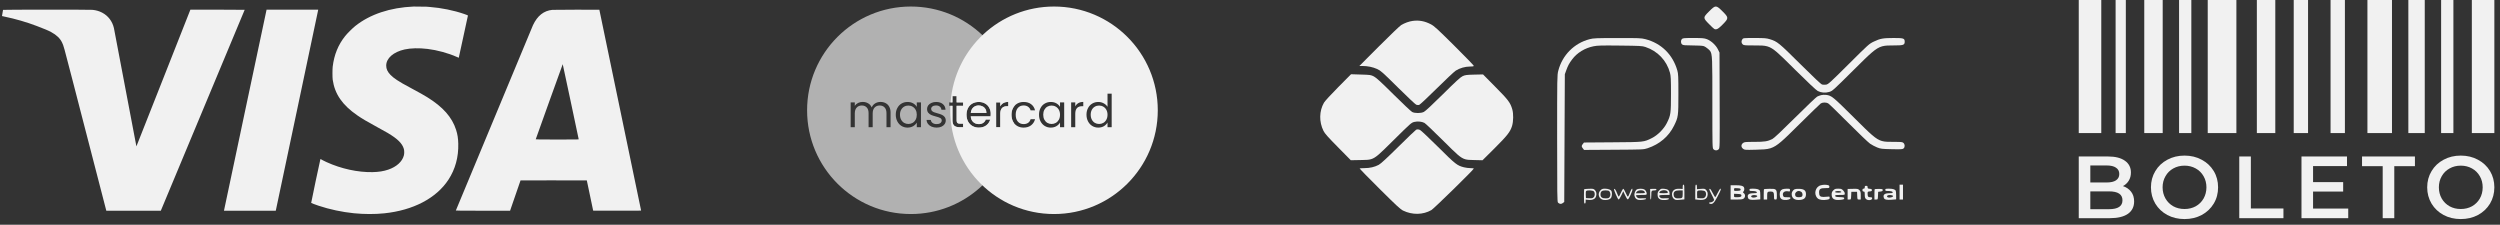
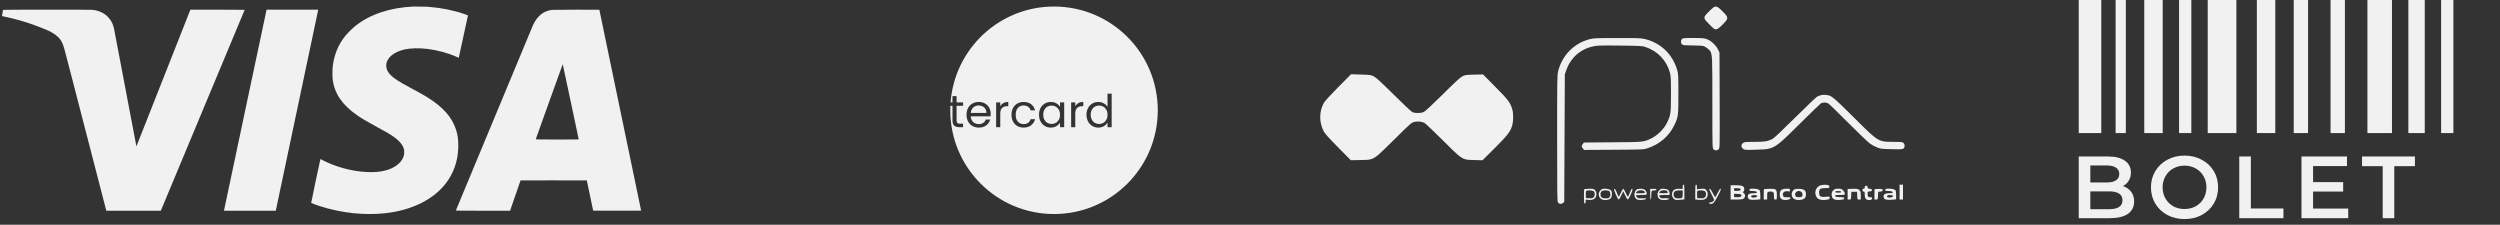
<svg xmlns="http://www.w3.org/2000/svg" width="178" height="16" viewBox="0 0 178 16" fill="none">
  <rect x="0" y="0" width="178" height="16" fill="#333333" stroke="none" />
  <g clip-path="url(#clip0_102_361)">
    <path d="M148.007 0H149.611V9.475H148.007V0Z" fill="#F1F1F1" />
    <path d="M150.631 0H151.359V9.475H150.631V0Z" fill="#F1F1F1" />
    <path d="M152.672 0H153.984V9.475H152.672V0Z" fill="#F1F1F1" />
    <path d="M155.15 0H156.023V9.475H155.15V0Z" fill="#F1F1F1" />
    <path d="M157.19 0H159.231V9.475H157.19V0Z" fill="#F1F1F1" />
    <path d="M168.561 0H170.309V9.475H168.561V0Z" fill="#F1F1F1" />
    <path d="M160.688 0H162.001V9.475H160.688V0Z" fill="#F1F1F1" />
    <path d="M171.475 0H172.642V9.475H171.475V0Z" fill="#F1F1F1" />
    <path d="M163.313 0H164.333V9.475H163.313V0Z" fill="#F1F1F1" />
    <path d="M173.808 0H174.682V9.475H173.808V0Z" fill="#F1F1F1" />
    <path d="M165.936 0H166.957V9.475H165.936V0Z" fill="#F1F1F1" />
-     <path d="M175.995 0H177.598V9.475H175.995V0Z" fill="#F1F1F1" />
+     <path d="M175.995 0V9.475H175.995V0Z" fill="#F1F1F1" />
    <path d="M151.152 13.249C151.396 13.329 151.591 13.463 151.735 13.651C151.878 13.835 151.95 14.065 151.95 14.341C151.95 14.722 151.803 15.017 151.507 15.226C151.211 15.431 150.78 15.534 150.213 15.534H148.007V11.141H150.086C150.61 11.141 151.014 11.243 151.298 11.448C151.58 11.649 151.722 11.927 151.722 12.283C151.722 12.5 151.672 12.693 151.571 12.86C151.468 13.028 151.329 13.157 151.152 13.249ZM148.831 11.781V12.992H149.997C150.286 12.992 150.506 12.942 150.657 12.841C150.813 12.737 150.893 12.586 150.893 12.389C150.893 12.189 150.813 12.038 150.657 11.938C150.506 11.833 150.286 11.781 149.997 11.781H148.831ZM150.163 14.894C150.801 14.894 151.12 14.682 151.12 14.26C151.12 13.837 150.801 13.626 150.163 13.626H148.831V14.894H150.163Z" fill="#F1F1F1" />
    <path d="M155.538 15.597C155.086 15.597 154.678 15.501 154.314 15.308C153.951 15.111 153.665 14.842 153.458 14.499C153.251 14.151 153.148 13.764 153.148 13.338C153.148 12.911 153.251 12.526 153.458 12.183C153.665 11.835 153.951 11.566 154.314 11.373C154.678 11.176 155.086 11.078 155.538 11.078C155.991 11.078 156.398 11.176 156.761 11.373C157.125 11.566 157.41 11.833 157.617 12.176C157.825 12.52 157.928 12.906 157.928 13.338C157.928 13.768 157.825 14.155 157.617 14.499C157.41 14.842 157.125 15.111 156.761 15.308C156.398 15.501 155.991 15.597 155.538 15.597ZM155.538 14.881C155.833 14.881 156.1 14.817 156.337 14.687C156.574 14.553 156.76 14.369 156.895 14.135C157.029 13.896 157.098 13.63 157.098 13.338C157.098 13.045 157.029 12.781 156.895 12.547C156.76 12.308 156.574 12.124 156.337 11.994C156.1 11.861 155.833 11.794 155.538 11.794C155.242 11.794 154.976 11.861 154.738 11.994C154.503 12.124 154.316 12.308 154.182 12.547C154.046 12.781 153.977 13.045 153.977 13.338C153.977 13.63 154.046 13.896 154.182 14.135C154.316 14.369 154.503 14.553 154.738 14.687C154.976 14.817 155.242 14.881 155.538 14.881Z" fill="#F1F1F1" />
    <path d="M159.436 11.141H160.261V14.844H162.581V15.534H159.436V11.141Z" fill="#F1F1F1" />
    <path d="M167.194 14.85V15.534H163.866V11.141H167.106V11.825H164.69V12.967H166.833V13.639H164.69V14.85H167.194Z" fill="#F1F1F1" />
    <path d="M169.648 11.831H168.177V11.141H171.943V11.831H170.473V15.534H169.648V11.831Z" fill="#F1F1F1" />
-     <path d="M175.207 15.597C174.755 15.597 174.346 15.501 173.983 15.308C173.62 15.111 173.334 14.842 173.127 14.499C172.921 14.151 172.816 13.764 172.816 13.338C172.816 12.911 172.921 12.526 173.127 12.183C173.334 11.835 173.62 11.566 173.983 11.373C174.346 11.176 174.755 11.078 175.207 11.078C175.66 11.078 176.068 11.176 176.431 11.373C176.795 11.566 177.08 11.833 177.288 12.176C177.493 12.52 177.598 12.906 177.598 13.338C177.598 13.768 177.493 14.155 177.288 14.499C177.08 14.842 176.795 15.111 176.431 15.308C176.068 15.501 175.66 15.597 175.207 15.597ZM175.207 14.881C175.504 14.881 175.769 14.817 176.006 14.687C176.243 14.553 176.428 14.369 176.564 14.135C176.7 13.896 176.767 13.63 176.767 13.338C176.767 13.045 176.7 12.781 176.564 12.547C176.428 12.308 176.243 12.124 176.006 11.994C175.769 11.861 175.504 11.794 175.207 11.794C174.911 11.794 174.644 11.861 174.409 11.994C174.172 12.124 173.986 12.308 173.85 12.547C173.715 12.781 173.648 13.045 173.648 13.338C173.648 13.63 173.715 13.896 173.85 14.135C173.986 14.369 174.172 14.553 174.409 14.687C174.644 14.817 174.911 14.881 175.207 14.881Z" fill="#F1F1F1" />
    <path d="M113.183 2.789C112.082 3.074 111.233 3.93 110.949 5.039C110.869 5.352 110.868 5.477 110.868 9.862C110.868 13.817 110.875 14.37 110.928 14.424C111.038 14.533 111.154 14.546 111.268 14.46L111.374 14.38L111.395 9.833L111.416 5.287L111.51 5.025C111.639 4.668 111.722 4.514 111.942 4.221C112.292 3.755 112.842 3.42 113.459 3.295C113.741 3.237 114.015 3.23 115.346 3.245C116.771 3.261 116.922 3.269 117.15 3.344C118.026 3.635 118.667 4.308 118.903 5.185C118.962 5.409 118.974 5.636 118.974 6.688C118.974 8.082 118.955 8.208 118.679 8.76C118.468 9.183 118.024 9.628 117.612 9.832C117.027 10.121 117.083 10.115 114.82 10.132L112.779 10.147L112.697 10.252C112.593 10.384 112.593 10.43 112.7 10.566L112.785 10.675L114.905 10.662C116.997 10.649 117.027 10.648 117.308 10.554C118.163 10.27 118.819 9.711 119.194 8.947C119.493 8.339 119.502 8.267 119.502 6.688C119.502 5.453 119.493 5.255 119.428 5.025C119.104 3.884 118.281 3.077 117.15 2.788C116.851 2.712 116.703 2.706 115.158 2.708C113.641 2.71 113.461 2.718 113.183 2.789Z" fill="#F1F1F1" />
    <path d="M119.753 2.78C119.654 2.889 119.666 3.094 119.775 3.171C119.847 3.222 119.992 3.234 120.497 3.235C120.843 3.235 121.198 3.254 121.285 3.278C121.371 3.302 121.521 3.396 121.62 3.486C121.668 3.531 121.709 3.566 121.743 3.606C121.928 3.822 121.92 4.203 121.92 7.305C121.92 10.495 121.922 10.55 122.002 10.63C122.106 10.734 122.263 10.734 122.368 10.629C122.449 10.548 122.451 10.513 122.439 7.145L122.428 3.742L122.315 3.511C122.168 3.213 121.83 2.902 121.533 2.79C121.335 2.716 121.217 2.706 120.564 2.706C119.895 2.706 119.813 2.714 119.753 2.78Z" fill="#F1F1F1" />
    <path d="M121.69 0.808C121.239 1.258 121.241 1.269 121.715 1.744C122.058 2.087 122.086 2.106 122.213 2.081C122.309 2.063 122.437 1.964 122.662 1.736C123.093 1.298 123.092 1.254 122.641 0.805C122.185 0.351 122.146 0.351 121.69 0.808Z" fill="#F1F1F1" />
-     <path d="M124.057 2.796C123.97 2.92 123.977 3.056 124.074 3.153C124.148 3.228 124.21 3.234 124.856 3.235C124.897 3.235 124.937 3.235 124.976 3.235C125.358 3.235 125.606 3.235 125.835 3.302C126.261 3.426 126.618 3.781 127.641 4.795C127.697 4.85 127.753 4.906 127.812 4.965C128.7 5.844 129.319 6.427 129.423 6.478C129.675 6.605 129.953 6.629 130.235 6.547C130.469 6.479 130.507 6.445 131.937 5.025L131.995 4.968C133.156 3.814 133.545 3.428 134.006 3.299C134.237 3.234 134.487 3.234 134.864 3.234H134.901C135.517 3.234 135.614 3.199 135.614 2.974C135.614 2.73 135.545 2.706 134.831 2.706C134.076 2.706 133.877 2.742 133.42 2.959C133.082 3.12 133.044 3.154 131.627 4.564C130.284 5.9 130.167 6.006 130.014 6.026C129.923 6.038 129.798 6.036 129.736 6.02C129.659 6.001 129.142 5.515 128.179 4.558C126.65 3.04 126.546 2.955 126.01 2.791C125.768 2.717 125.629 2.706 124.925 2.706C124.138 2.706 124.117 2.708 124.057 2.796Z" fill="#F1F1F1" />
    <path d="M129.671 6.772C129.587 6.793 129.458 6.839 129.386 6.876C129.315 6.912 128.606 7.587 127.812 8.375C126.839 9.343 126.311 9.839 126.187 9.901C125.858 10.067 125.636 10.101 124.902 10.102C124.261 10.102 124.198 10.108 124.099 10.186C123.955 10.301 123.956 10.473 124.104 10.591C124.213 10.677 124.241 10.679 124.989 10.66L125.032 10.659C125.494 10.647 125.79 10.64 126.061 10.554C126.54 10.402 126.944 10.004 128.057 8.9L128.118 8.841C128.9 8.066 129.585 7.402 129.64 7.365C129.764 7.283 130.015 7.278 130.161 7.356C130.222 7.388 130.866 8.012 131.591 8.741C132.318 9.471 133.019 10.14 133.147 10.229C133.276 10.318 133.505 10.439 133.655 10.498C133.908 10.598 133.983 10.607 134.693 10.622C135.378 10.636 135.465 10.631 135.536 10.567C135.638 10.475 135.637 10.287 135.533 10.183C135.459 10.109 135.397 10.102 134.854 10.102L134.8 10.101C134.449 10.101 134.215 10.101 133.997 10.041C133.559 9.919 133.191 9.553 132.08 8.45L131.998 8.368C130.482 6.865 130.405 6.801 130.008 6.755C129.906 6.744 129.755 6.751 129.671 6.772Z" fill="#F1F1F1" />
    <path d="M95.287 6.2C94.78 6.711 94.33 7.201 94.268 7.309C93.924 7.908 93.91 8.672 94.234 9.324C94.321 9.5 94.56 9.77 95.262 10.48L96.177 11.408L96.868 11.395C96.908 11.394 96.946 11.393 96.982 11.393C97.261 11.388 97.446 11.385 97.615 11.335C97.954 11.237 98.239 10.954 99.088 10.113C99.145 10.057 99.204 9.999 99.266 9.938C100.44 8.776 100.492 8.73 100.699 8.681C100.938 8.624 101.225 8.651 101.418 8.749C101.486 8.783 102.071 9.338 102.72 9.982C102.757 10.02 102.794 10.057 102.831 10.092C103.705 10.962 103.988 11.243 104.321 11.338C104.481 11.384 104.651 11.388 104.904 11.394C104.919 11.394 104.936 11.395 104.951 11.395L104.97 11.396L105.555 11.41L106.408 10.563C107.315 9.66 107.529 9.388 107.657 8.973C107.758 8.647 107.765 8.096 107.674 7.783C107.532 7.302 107.394 7.119 106.471 6.188L105.592 5.299L104.969 5.313C104.425 5.326 104.319 5.34 104.144 5.42C103.989 5.491 103.664 5.788 102.742 6.702C101.995 7.443 101.48 7.921 101.378 7.969C101.161 8.073 100.742 8.074 100.545 7.973C100.467 7.932 99.873 7.372 99.224 6.729C98.332 5.843 97.992 5.531 97.822 5.444C97.61 5.334 97.567 5.328 96.897 5.308L96.194 5.286L95.287 6.2Z" fill="#F1F1F1" />
-     <path d="M100.587 1.488C100.329 1.522 100.013 1.636 99.764 1.785C99.669 1.842 98.96 2.52 98.189 3.293L96.787 4.698L97.01 4.698C97.373 4.698 97.743 4.774 98.047 4.911C98.308 5.029 98.424 5.131 99.53 6.227C100.189 6.88 100.777 7.433 100.836 7.456C100.895 7.478 100.987 7.486 101.039 7.473C101.092 7.46 101.656 6.933 102.293 6.302C102.93 5.67 103.543 5.096 103.654 5.026C103.937 4.848 104.318 4.738 104.654 4.738C104.853 4.738 104.935 4.723 104.935 4.687C104.935 4.658 104.308 4.013 103.543 3.252C102.325 2.043 102.116 1.851 101.866 1.723C101.436 1.501 101.037 1.428 100.587 1.488Z" fill="#F1F1F1" />
    <path fill-rule="evenodd" clip-rule="evenodd" d="M119.808 13.302V13.454L119.589 13.441C119.32 13.424 119.147 13.504 119.075 13.679C119.005 13.848 119.063 14.072 119.202 14.176C119.295 14.245 119.348 14.251 119.618 14.226L119.929 14.196V13.673C119.929 13.235 119.92 13.149 119.868 13.149C119.825 13.149 119.808 13.193 119.808 13.302ZM120.701 13.674V14.2L120.963 14.227C121.313 14.265 121.517 14.174 121.57 13.957C121.616 13.773 121.579 13.624 121.462 13.512C121.383 13.436 121.34 13.428 121.097 13.448L120.823 13.47V13.31C120.823 13.194 120.806 13.149 120.762 13.149C120.712 13.149 120.701 13.235 120.701 13.674ZM129.649 13.19C129.248 13.284 129.111 13.836 129.417 14.123C129.532 14.232 129.801 14.27 130.089 14.217C130.247 14.188 130.271 14.17 130.271 14.083C130.271 13.994 130.257 13.985 130.149 14.002C130.081 14.013 129.938 14.022 129.83 14.022C129.592 14.022 129.519 13.945 129.519 13.693C129.519 13.456 129.615 13.393 129.975 13.393C130.238 13.393 130.251 13.389 130.251 13.297C130.251 13.221 130.223 13.195 130.124 13.175C129.968 13.143 129.824 13.148 129.649 13.19ZM135.249 14.206H135.371H135.493V13.678V13.149H135.371H135.249V13.678V14.206ZM123.22 13.698V14.206H123.643C123.99 14.206 124.082 14.193 124.156 14.132C124.274 14.037 124.277 13.849 124.162 13.755C124.086 13.695 124.083 13.68 124.136 13.636C124.198 13.584 124.216 13.405 124.164 13.328C124.098 13.228 123.938 13.19 123.59 13.19H123.22V13.698ZM132.77 13.332C132.77 13.407 132.748 13.434 132.689 13.434C132.63 13.434 132.608 13.461 132.608 13.536C132.608 13.61 132.63 13.637 132.689 13.637C132.76 13.637 132.77 13.664 132.77 13.861C132.77 14.03 132.79 14.104 132.852 14.165C132.983 14.297 133.298 14.266 133.298 14.12C133.298 14.06 133.268 14.043 133.16 14.043C133.008 14.043 132.973 13.995 132.973 13.778C132.973 13.65 132.983 13.641 133.126 13.629C133.248 13.619 133.279 13.6 133.279 13.536C133.279 13.471 133.248 13.452 133.126 13.442C132.995 13.431 132.973 13.415 132.973 13.33C132.973 13.251 132.952 13.231 132.872 13.231C132.791 13.231 132.77 13.251 132.77 13.332ZM123.933 13.495C123.933 13.565 123.9 13.578 123.698 13.588C123.47 13.6 123.464 13.598 123.464 13.495C123.464 13.392 123.47 13.389 123.698 13.401C123.9 13.412 123.933 13.424 123.933 13.495ZM112.794 13.471C112.785 13.48 112.777 13.714 112.777 13.989C112.777 14.408 112.787 14.49 112.839 14.49C112.88 14.49 112.899 14.448 112.899 14.351V14.212L113.112 14.232C113.405 14.259 113.597 14.16 113.647 13.957C113.693 13.773 113.656 13.623 113.539 13.514C113.459 13.441 113.406 13.431 113.13 13.442C112.955 13.449 112.805 13.462 112.794 13.471ZM113.953 13.553C113.715 13.79 113.839 14.18 114.167 14.233C114.377 14.266 114.592 14.218 114.687 14.115C114.768 14.028 114.798 13.763 114.743 13.619C114.703 13.513 114.504 13.434 114.279 13.434C114.103 13.434 114.053 13.452 113.953 13.553ZM114.922 13.457C114.88 13.497 115.188 14.206 115.245 14.206C115.276 14.206 115.364 14.073 115.439 13.911L115.576 13.617L115.711 13.912C115.799 14.106 115.866 14.203 115.904 14.196C115.966 14.185 116.223 13.635 116.228 13.505C116.234 13.362 116.157 13.44 116.067 13.668C116.059 13.685 116.053 13.702 116.046 13.719C115.972 13.907 115.938 13.995 115.903 13.995C115.872 13.995 115.839 13.926 115.78 13.794L115.779 13.792L115.777 13.79C115.773 13.778 115.767 13.767 115.762 13.754C115.687 13.59 115.606 13.449 115.582 13.441C115.559 13.433 115.482 13.556 115.412 13.715C115.341 13.873 115.27 14.003 115.254 14.003C115.238 14.003 115.185 13.894 115.135 13.76C115.046 13.525 114.966 13.411 114.922 13.457ZM116.565 13.476C116.441 13.526 116.34 13.771 116.376 13.936C116.411 14.104 116.497 14.195 116.646 14.228C116.816 14.265 117.206 14.212 117.206 14.151C117.206 14.116 117.128 14.106 116.927 14.117C116.683 14.131 116.636 14.122 116.56 14.048C116.513 14.001 116.475 13.944 116.475 13.921C116.475 13.897 116.631 13.881 116.862 13.881C117.216 13.881 117.247 13.875 117.247 13.802C117.247 13.67 117.163 13.527 117.058 13.479C116.94 13.425 116.695 13.424 116.565 13.476ZM117.491 13.83C117.491 14.054 117.507 14.206 117.531 14.206C117.555 14.206 117.572 14.079 117.572 13.905C117.572 13.579 117.589 13.556 117.819 13.556C117.897 13.556 117.937 13.535 117.937 13.496C117.937 13.449 117.888 13.438 117.714 13.445L117.491 13.454V13.83ZM118.143 13.548C118.042 13.648 118.02 13.704 118.02 13.847C118.021 14.036 118.069 14.125 118.209 14.199C118.364 14.281 118.832 14.243 118.832 14.149C118.832 14.116 118.747 14.107 118.555 14.117C118.335 14.13 118.264 14.119 118.209 14.065C118.061 13.917 118.119 13.881 118.507 13.881H118.872V13.764C118.872 13.564 118.756 13.465 118.496 13.443C118.283 13.425 118.258 13.433 118.143 13.548ZM121.703 13.461C121.688 13.476 121.759 13.642 121.86 13.831C121.96 14.02 122.043 14.197 122.043 14.225C122.043 14.308 121.901 14.409 121.784 14.409C121.659 14.409 121.641 14.473 121.758 14.511C121.932 14.566 122.053 14.446 122.294 13.982C122.529 13.531 122.563 13.434 122.489 13.434C122.467 13.434 122.38 13.571 122.297 13.739C122.214 13.906 122.136 14.043 122.124 14.043C122.112 14.043 122.03 13.906 121.941 13.738C121.78 13.437 121.756 13.409 121.703 13.461ZM124.562 13.515C124.562 13.584 124.588 13.597 124.735 13.597C124.965 13.598 125.089 13.635 125.089 13.703C125.089 13.745 125.024 13.759 124.832 13.759C124.498 13.759 124.377 13.873 124.466 14.104C124.507 14.214 124.673 14.249 125.012 14.221L125.333 14.194V13.905C125.333 13.747 125.32 13.597 125.302 13.572C125.24 13.479 125.086 13.434 124.828 13.434C124.588 13.434 124.562 13.442 124.562 13.515ZM125.596 13.47C125.586 13.48 125.577 13.65 125.577 13.847V14.206H125.699H125.822V13.946C125.822 13.662 125.841 13.637 126.081 13.637C126.265 13.637 126.31 13.701 126.31 13.97C126.31 14.195 126.314 14.206 126.41 14.206C126.511 14.206 126.512 14.199 126.512 13.901C126.512 13.47 126.469 13.432 125.982 13.443C125.779 13.448 125.606 13.46 125.596 13.47ZM126.898 13.483C126.762 13.561 126.717 13.649 126.716 13.846C126.714 14.089 126.806 14.204 127.02 14.233C127.232 14.261 127.464 14.2 127.48 14.112C127.492 14.054 127.456 14.043 127.246 14.043C127.019 14.043 126.995 14.035 126.96 13.942C126.874 13.718 127.051 13.57 127.335 13.625C127.434 13.644 127.447 13.634 127.447 13.54C127.447 13.438 127.438 13.434 127.214 13.435C127.085 13.436 126.943 13.457 126.898 13.483ZM127.787 13.472C127.667 13.523 127.568 13.674 127.568 13.806C127.568 14.122 127.784 14.273 128.179 14.233C128.464 14.204 128.585 14.082 128.585 13.825C128.585 13.568 128.456 13.461 128.127 13.446C127.987 13.44 127.834 13.451 127.787 13.472ZM130.532 13.553C130.438 13.648 130.414 13.707 130.414 13.85C130.414 14.165 130.61 14.279 131.065 14.226C131.263 14.203 131.308 14.184 131.308 14.122C131.308 14.056 131.268 14.045 130.993 14.035C130.732 14.025 130.675 14.011 130.665 13.952C130.653 13.889 130.69 13.881 130.999 13.881C131.346 13.881 131.348 13.88 131.348 13.776C131.348 13.715 131.299 13.623 131.229 13.553C131.126 13.449 131.08 13.434 130.881 13.434C130.681 13.434 130.636 13.449 130.532 13.553ZM131.551 13.83V14.206H131.671C131.791 14.206 131.791 14.206 131.803 13.932L131.816 13.657H132.018H132.222L132.234 13.932C132.246 14.206 132.246 14.206 132.366 14.206H132.485V13.92C132.485 13.671 132.473 13.62 132.388 13.535C132.296 13.444 132.262 13.437 131.919 13.445L131.551 13.454V13.83ZM133.48 13.469C133.469 13.48 133.46 13.65 133.46 13.847V14.206H133.581C133.701 14.206 133.701 14.206 133.713 13.932L133.725 13.657L133.887 13.637C134.016 13.621 134.05 13.6 134.05 13.536C134.05 13.462 134.023 13.454 133.775 13.452C133.623 13.451 133.49 13.459 133.48 13.469ZM134.233 13.515C134.233 13.584 134.261 13.597 134.406 13.597C134.638 13.598 134.762 13.635 134.762 13.703C134.762 13.745 134.695 13.759 134.503 13.759C134.169 13.759 134.048 13.873 134.137 14.104C134.18 14.214 134.344 14.249 134.685 14.221L135.006 14.194L135.004 13.905C135.004 13.747 134.991 13.597 134.975 13.572C134.911 13.479 134.757 13.434 134.5 13.434C134.26 13.434 134.233 13.442 134.233 13.515ZM117.091 13.646C117.154 13.746 117.122 13.759 116.795 13.759H116.466L116.526 13.668C116.625 13.518 117.001 13.504 117.091 13.646ZM118.7 13.607C118.728 13.629 118.751 13.672 118.751 13.703C118.751 13.745 118.677 13.759 118.445 13.759C118.278 13.759 118.141 13.745 118.141 13.729C118.146 13.56 118.534 13.476 118.7 13.607ZM113.475 13.623C113.576 13.715 113.571 13.94 113.467 14.045C113.397 14.114 113.341 14.126 113.15 14.117L112.92 14.104L112.907 13.864C112.898 13.7 112.911 13.614 112.948 13.591C113.044 13.53 113.396 13.551 113.475 13.623ZM114.552 13.588C114.641 13.644 114.688 13.832 114.643 13.951C114.586 14.098 114.539 14.123 114.321 14.124C114.071 14.125 113.956 14.039 113.956 13.851C113.956 13.636 114.049 13.556 114.297 13.556C114.411 13.557 114.526 13.571 114.552 13.588ZM119.808 13.815C119.808 14.107 119.788 14.123 119.454 14.124C119.259 14.125 119.158 14.024 119.158 13.831C119.158 13.641 119.283 13.556 119.564 13.556H119.808V13.815ZM121.399 13.623C121.501 13.715 121.496 13.94 121.39 14.045C121.322 14.114 121.264 14.126 121.075 14.117L120.843 14.104L120.831 13.864C120.823 13.7 120.836 13.614 120.871 13.591C120.967 13.53 121.319 13.551 121.399 13.623ZM128.251 13.66C128.35 13.729 128.374 13.914 128.292 13.995C128.266 14.021 128.168 14.043 128.077 14.043C127.882 14.043 127.812 13.989 127.812 13.834C127.812 13.711 127.939 13.596 128.077 13.596C128.122 13.596 128.201 13.625 128.251 13.66ZM131.04 13.621C131.172 13.672 131.096 13.718 130.881 13.718C130.674 13.718 130.588 13.671 130.708 13.623C130.782 13.594 130.965 13.592 131.04 13.621ZM123.986 13.896C124.006 14.003 123.925 14.042 123.678 14.043C123.467 14.043 123.464 14.042 123.464 13.92V13.796L123.718 13.808C123.928 13.818 123.974 13.833 123.986 13.896ZM125.041 13.907C125.163 13.94 125.135 14.01 124.986 14.052C124.835 14.094 124.683 14.06 124.683 13.985C124.683 13.901 124.868 13.861 125.041 13.907ZM134.712 13.907C134.834 13.94 134.808 14.01 134.657 14.052C134.508 14.094 134.356 14.06 134.356 13.985C134.356 13.892 134.523 13.856 134.712 13.907Z" fill="#F1F1F1" />
-     <path d="M100.83 9.236C100.796 9.249 100.229 9.792 99.57 10.444C98.744 11.26 98.307 11.662 98.165 11.737C97.87 11.893 97.531 11.971 97.144 11.971C96.958 11.971 96.807 11.985 96.807 12.003C96.807 12.02 97.451 12.676 98.239 13.46C99.415 14.629 99.713 14.905 99.901 14.995C100.564 15.314 101.318 15.3 101.916 14.957C102.096 14.854 104.935 12.076 104.935 12.002C104.935 11.985 104.828 11.971 104.7 11.971C104.57 11.971 104.358 11.944 104.231 11.911C103.741 11.783 103.637 11.701 102.395 10.466C101.746 9.821 101.164 9.275 101.102 9.251C100.978 9.204 100.925 9.202 100.83 9.236Z" fill="#F1F1F1" />
-     <path fill-rule="evenodd" clip-rule="evenodd" d="M72.233 7.538C72.193 7.584 72.159 7.635 72.128 7.692C72.055 7.827 72.018 7.986 72.018 8.169C72.018 8.354 72.055 8.515 72.128 8.653C72.145 8.685 72.165 8.717 72.185 8.746C71.744 12.404 68.629 15.239 64.852 15.239C60.772 15.239 57.465 11.932 57.465 7.852C57.465 3.772 60.772 0.465 64.852 0.465C68.827 0.465 72.069 3.604 72.233 7.538ZM68.111 8.572V7.531H68.572V7.289H68.111V6.844H67.817V7.289H67.588V7.531H67.817V8.572C67.817 8.744 67.858 8.868 67.939 8.943C68.021 9.018 68.143 9.056 68.307 9.056H68.572V8.807H68.355C68.264 8.807 68.201 8.79 68.165 8.756C68.128 8.719 68.111 8.658 68.111 8.572ZM63.059 7.344C62.952 7.286 62.829 7.257 62.692 7.257C62.553 7.257 62.426 7.291 62.312 7.36C62.198 7.429 62.115 7.525 62.067 7.65C62.011 7.521 61.926 7.423 61.812 7.357C61.699 7.29 61.567 7.257 61.418 7.257C61.3 7.257 61.192 7.281 61.093 7.331C60.997 7.38 60.919 7.451 60.861 7.544V7.289H60.567V9.056H60.861V8.082C60.861 7.897 60.905 7.756 60.997 7.66C61.087 7.561 61.208 7.511 61.36 7.511C61.508 7.511 61.626 7.559 61.712 7.653C61.801 7.746 61.843 7.88 61.843 8.056V9.056H62.135V8.082C62.135 7.897 62.179 7.756 62.269 7.66C62.361 7.561 62.482 7.511 62.634 7.511C62.782 7.511 62.9 7.559 62.986 7.653C63.074 7.746 63.117 7.88 63.117 8.056V9.056H63.408V8.014C63.408 7.851 63.377 7.712 63.313 7.598C63.252 7.485 63.167 7.4 63.059 7.344ZM63.89 7.692C63.816 7.827 63.779 7.985 63.779 8.166C63.779 8.344 63.816 8.503 63.89 8.643C63.962 8.783 64.063 8.891 64.188 8.969C64.315 9.046 64.457 9.085 64.615 9.085C64.767 9.085 64.9 9.051 65.014 8.985C65.131 8.916 65.218 8.83 65.275 8.727V9.056H65.573V7.289H65.275V7.611C65.219 7.51 65.135 7.426 65.02 7.36C64.906 7.293 64.772 7.26 64.618 7.26C64.46 7.26 64.318 7.298 64.188 7.373C64.063 7.448 63.962 7.554 63.89 7.692ZM65.194 7.821C65.249 7.92 65.275 8.036 65.275 8.169C65.275 8.302 65.249 8.419 65.194 8.52C65.141 8.619 65.067 8.696 64.976 8.749C64.885 8.801 64.785 8.827 64.676 8.827C64.566 8.827 64.466 8.801 64.376 8.749C64.286 8.696 64.213 8.619 64.16 8.52C64.105 8.419 64.079 8.301 64.079 8.166C64.079 8.033 64.105 7.917 64.16 7.818C64.213 7.719 64.286 7.644 64.376 7.592C64.466 7.54 64.566 7.515 64.676 7.515C64.785 7.515 64.885 7.541 64.976 7.595C65.067 7.647 65.141 7.722 65.194 7.821ZM66.694 9.085C66.558 9.085 66.437 9.062 66.329 9.017C66.221 8.97 66.137 8.905 66.075 8.824C66.011 8.74 65.977 8.644 65.971 8.537H66.274C66.283 8.625 66.323 8.697 66.397 8.753C66.472 8.809 66.57 8.836 66.689 8.836C66.802 8.836 66.89 8.812 66.954 8.762C67.019 8.713 67.051 8.651 67.051 8.575C67.051 8.498 67.016 8.441 66.948 8.404C66.879 8.366 66.772 8.328 66.629 8.292C66.497 8.257 66.389 8.223 66.307 8.188C66.224 8.152 66.153 8.099 66.094 8.03C66.035 7.96 66.007 7.867 66.007 7.753C66.007 7.663 66.034 7.58 66.087 7.505C66.141 7.43 66.217 7.371 66.316 7.328C66.415 7.282 66.528 7.26 66.654 7.26C66.85 7.26 67.008 7.309 67.128 7.408C67.249 7.507 67.313 7.643 67.322 7.814H67.028C67.022 7.722 66.985 7.648 66.915 7.592C66.849 7.536 66.759 7.508 66.645 7.508C66.54 7.508 66.456 7.531 66.394 7.576C66.33 7.621 66.299 7.68 66.299 7.753C66.299 7.811 66.319 7.86 66.354 7.898C66.394 7.935 66.441 7.965 66.496 7.989C66.555 8.01 66.635 8.035 66.735 8.063C66.862 8.097 66.966 8.131 67.044 8.166C67.124 8.198 67.192 8.248 67.248 8.314C67.305 8.381 67.337 8.468 67.338 8.575C67.338 8.672 67.311 8.759 67.257 8.836C67.204 8.914 67.127 8.975 67.028 9.02C66.932 9.063 66.819 9.085 66.694 9.085ZM70.538 8.105C70.538 8.16 70.535 8.22 70.529 8.282H69.117C69.127 8.456 69.186 8.592 69.294 8.691C69.403 8.788 69.536 8.836 69.69 8.836C69.817 8.836 69.922 8.807 70.006 8.749C70.092 8.689 70.153 8.61 70.186 8.511H70.503C70.455 8.681 70.361 8.819 70.219 8.927C70.077 9.032 69.901 9.085 69.69 9.085C69.523 9.085 69.372 9.047 69.239 8.972C69.108 8.897 69.004 8.79 68.929 8.653C68.854 8.513 68.817 8.352 68.817 8.169C68.817 7.986 68.854 7.826 68.926 7.689C69 7.551 69.102 7.446 69.232 7.373C69.367 7.298 69.519 7.26 69.69 7.26C69.859 7.26 70.006 7.296 70.135 7.37C70.265 7.443 70.364 7.544 70.432 7.673C70.503 7.799 70.538 7.943 70.538 8.105ZM70.235 8.043C70.235 7.932 70.21 7.836 70.161 7.756C70.111 7.675 70.045 7.614 69.957 7.573C69.875 7.53 69.78 7.508 69.678 7.508C69.529 7.508 69.402 7.555 69.297 7.65C69.194 7.745 69.135 7.876 69.12 8.043H70.235ZM71.438 7.341C71.343 7.396 71.271 7.475 71.219 7.576V7.289H70.925V9.056H71.219V8.095C71.219 7.738 71.383 7.56 71.713 7.56H71.789V7.257C71.652 7.257 71.535 7.285 71.438 7.341Z" fill="#B1B1B1" />
    <path fill-rule="evenodd" clip-rule="evenodd" d="M67.666 7.531C67.662 7.637 67.66 7.744 67.66 7.852C67.66 11.932 70.966 15.239 75.047 15.239C79.126 15.239 82.434 11.932 82.434 7.852C82.434 3.772 79.126 0.465 75.047 0.465C71.156 0.465 67.969 3.472 67.681 7.289H67.817V6.844H68.109V7.289H68.572V7.531H68.109V8.572C68.109 8.658 68.129 8.719 68.165 8.756C68.201 8.79 68.264 8.807 68.355 8.807H68.572V9.056H68.307C68.143 9.056 68.021 9.018 67.939 8.943C67.858 8.868 67.817 8.744 67.817 8.572V7.531H67.666ZM77.469 7.692C77.395 7.827 77.358 7.985 77.358 8.166C77.358 8.344 77.395 8.503 77.469 8.643C77.541 8.783 77.641 8.891 77.769 8.969C77.897 9.046 78.04 9.085 78.197 9.085C78.349 9.085 78.482 9.051 78.596 8.985C78.71 8.916 78.797 8.829 78.855 8.724V9.056H79.151V6.67H78.855V7.605C78.792 7.502 78.702 7.419 78.584 7.357C78.466 7.292 78.337 7.26 78.2 7.26C78.04 7.26 77.897 7.298 77.769 7.373C77.641 7.448 77.541 7.554 77.469 7.692ZM78.773 7.821C78.828 7.92 78.855 8.036 78.855 8.169C78.855 8.302 78.828 8.419 78.773 8.52C78.72 8.619 78.648 8.696 78.555 8.749C78.464 8.801 78.364 8.827 78.255 8.827C78.145 8.827 78.045 8.801 77.955 8.749C77.865 8.696 77.792 8.619 77.739 8.52C77.686 8.419 77.658 8.301 77.658 8.166C77.658 8.033 77.686 7.917 77.739 7.818C77.792 7.719 77.865 7.644 77.955 7.592C78.045 7.54 78.145 7.515 78.255 7.515C78.364 7.515 78.464 7.541 78.555 7.595C78.648 7.647 78.72 7.722 78.773 7.821ZM70.538 8.105C70.538 8.16 70.535 8.22 70.529 8.282H69.117C69.127 8.456 69.186 8.592 69.294 8.691C69.403 8.788 69.537 8.836 69.69 8.836C69.817 8.836 69.922 8.807 70.006 8.749C70.092 8.689 70.153 8.61 70.186 8.511H70.503C70.455 8.681 70.361 8.819 70.219 8.927C70.077 9.032 69.901 9.085 69.69 9.085C69.523 9.085 69.373 9.047 69.24 8.972C69.108 8.897 69.005 8.79 68.929 8.653C68.854 8.513 68.817 8.352 68.817 8.169C68.817 7.986 68.854 7.826 68.926 7.689C69 7.551 69.102 7.446 69.232 7.373C69.367 7.298 69.519 7.26 69.69 7.26C69.859 7.26 70.006 7.296 70.135 7.37C70.265 7.443 70.364 7.544 70.432 7.673C70.503 7.799 70.538 7.943 70.538 8.105ZM70.235 8.043C70.235 7.932 70.21 7.836 70.161 7.756C70.111 7.675 70.045 7.614 69.957 7.573C69.875 7.53 69.78 7.508 69.678 7.508C69.529 7.508 69.402 7.555 69.297 7.65C69.194 7.745 69.135 7.876 69.12 8.043H70.235ZM71.438 7.341C71.343 7.396 71.271 7.475 71.219 7.576V7.289H70.925V9.056H71.219V8.095C71.219 7.738 71.383 7.56 71.713 7.56H71.79V7.257C71.652 7.257 71.535 7.285 71.438 7.341ZM72.019 8.169C72.019 7.986 72.055 7.827 72.128 7.692C72.202 7.554 72.302 7.448 72.432 7.373C72.562 7.298 72.711 7.26 72.88 7.26C73.097 7.26 73.276 7.313 73.415 7.418C73.556 7.523 73.65 7.669 73.695 7.856H73.379C73.35 7.749 73.29 7.664 73.202 7.602C73.116 7.539 73.008 7.508 72.88 7.508C72.711 7.508 72.577 7.566 72.473 7.682C72.37 7.796 72.318 7.958 72.318 8.169C72.318 8.382 72.37 8.546 72.473 8.662C72.577 8.778 72.711 8.836 72.88 8.836C73.008 8.836 73.116 8.806 73.202 8.746C73.288 8.686 73.347 8.6 73.379 8.488H73.695C73.648 8.669 73.553 8.814 73.412 8.923C73.27 9.031 73.093 9.085 72.88 9.085C72.711 9.085 72.562 9.047 72.432 8.972C72.302 8.897 72.202 8.79 72.128 8.653C72.055 8.515 72.019 8.354 72.019 8.169ZM74.087 7.692C74.013 7.827 73.978 7.985 73.978 8.166C73.978 8.344 74.013 8.503 74.087 8.643C74.159 8.783 74.26 8.891 74.387 8.969C74.514 9.046 74.656 9.085 74.812 9.085C74.964 9.085 75.097 9.051 75.211 8.985C75.328 8.916 75.415 8.83 75.473 8.727V9.056H75.77V7.289H75.473V7.611C75.416 7.51 75.332 7.426 75.219 7.36C75.105 7.293 74.97 7.26 74.815 7.26C74.659 7.26 74.515 7.298 74.387 7.373C74.26 7.448 74.159 7.554 74.087 7.692ZM75.393 7.821C75.446 7.92 75.473 8.036 75.473 8.169C75.473 8.302 75.446 8.419 75.393 8.52C75.338 8.619 75.266 8.696 75.173 8.749C75.083 8.801 74.984 8.827 74.873 8.827C74.763 8.827 74.665 8.801 74.573 8.749C74.483 8.696 74.412 8.619 74.357 8.52C74.304 8.419 74.278 8.301 74.278 8.166C74.278 8.033 74.304 7.917 74.357 7.818C74.412 7.719 74.483 7.644 74.573 7.592C74.665 7.54 74.763 7.515 74.873 7.515C74.984 7.515 75.083 7.541 75.173 7.595C75.266 7.647 75.338 7.722 75.393 7.821ZM76.559 7.576C76.61 7.475 76.684 7.396 76.779 7.341C76.875 7.285 76.992 7.257 77.129 7.257V7.56H77.052C76.723 7.56 76.559 7.738 76.559 8.095V9.056H76.266V7.289H76.559V7.576Z" fill="#F1F1F1" />
    <path fill-rule="evenodd" clip-rule="evenodd" d="M29.451 0.466C27.78 0.537 26.341 1.017 25.292 1.854C25.096 2.011 24.722 2.383 24.577 2.565C24.078 3.192 23.791 3.895 23.688 4.744C23.666 4.916 23.666 5.521 23.688 5.673C23.831 6.693 24.376 7.482 25.447 8.218C25.805 8.463 26.085 8.629 26.895 9.071C27.198 9.235 27.517 9.413 27.607 9.467C28.311 9.885 28.644 10.216 28.754 10.603C28.791 10.734 28.791 10.935 28.754 11.074C28.636 11.513 28.231 11.879 27.637 12.08C27.312 12.191 26.966 12.245 26.535 12.255C25.493 12.279 24.282 12.015 23.246 11.54C23.092 11.469 22.868 11.354 22.837 11.33C22.828 11.323 22.817 11.321 22.814 11.325C22.8 11.339 22.147 14.44 22.156 14.448C22.173 14.464 22.447 14.568 22.68 14.646C23.459 14.907 24.354 15.098 25.196 15.183C25.922 15.255 26.684 15.258 27.353 15.189C29.417 14.977 31.064 14.114 31.929 12.794C32.418 12.044 32.653 11.187 32.629 10.229C32.62 9.847 32.576 9.566 32.475 9.25C32.186 8.345 31.542 7.617 30.416 6.919C30.157 6.76 29.851 6.588 29.324 6.306C28.727 5.987 28.503 5.859 28.269 5.703C28.042 5.551 27.919 5.453 27.798 5.327C27.588 5.106 27.498 4.908 27.498 4.671C27.498 4.146 28.012 3.697 28.813 3.52C29.247 3.424 29.84 3.411 30.439 3.483C31.126 3.566 31.915 3.781 32.514 4.049C32.595 4.085 32.663 4.114 32.664 4.112C32.666 4.11 32.812 3.441 32.988 2.625C33.164 1.809 33.312 1.131 33.314 1.12C33.323 1.094 33.288 1.077 33.037 0.991C32.311 0.74 31.415 0.558 30.602 0.496C30.509 0.488 30.401 0.48 30.361 0.477C30.27 0.469 29.572 0.461 29.451 0.466ZM0.216 0.703C0.209 0.727 0.138 1.139 0.142 1.143C0.144 1.145 0.227 1.163 0.325 1.184C1.097 1.344 1.894 1.575 2.595 1.842C3.211 2.076 3.432 2.17 3.645 2.285C4.028 2.491 4.28 2.735 4.421 3.033C4.536 3.277 4.529 3.251 5.183 5.782C5.452 6.82 5.693 7.752 5.718 7.852C5.765 8.031 6.825 12.123 6.935 12.553C6.966 12.675 7.122 13.277 7.281 13.889L7.569 15.003L9.509 15.003H11.45L14.433 7.856C16.073 3.925 17.418 0.705 17.421 0.699C17.422 0.693 16.593 0.688 15.489 0.688H13.556L13.535 0.74C13.523 0.768 12.663 2.95 11.622 5.588C10.582 8.227 9.725 10.394 9.719 10.404C9.711 10.417 9.709 10.418 9.709 10.407C9.707 10.376 8.141 2.127 8.111 1.999C7.999 1.515 7.701 1.123 7.272 0.9C7.061 0.79 6.844 0.727 6.588 0.701C6.393 0.681 0.224 0.683 0.216 0.703ZM18.973 0.721C18.969 0.74 18.291 3.943 17.463 7.839C16.637 11.736 15.958 14.942 15.955 14.963L15.947 15.003H17.791H19.635L21.141 7.879C21.968 3.96 22.648 0.74 22.651 0.721L22.655 0.688H20.817H18.979L18.973 0.721ZM39.323 0.702C38.713 0.765 38.265 1.12 37.948 1.793C37.908 1.875 32.549 14.752 32.456 14.988C32.45 15 32.842 15.003 34.384 15.003H36.318L36.464 14.577C36.545 14.343 36.714 13.857 36.837 13.497L37.063 12.843L39.422 12.842C40.719 12.842 41.781 12.845 41.781 12.845C41.781 12.845 41.883 13.332 42.008 13.922L42.233 14.997L43.943 15C45.566 15.003 45.652 15.002 45.645 14.982C45.639 14.959 42.674 0.704 42.674 0.694C42.674 0.684 39.428 0.691 39.323 0.702ZM40.636 7.235C40.948 8.695 41.202 9.899 41.202 9.911C41.202 9.933 41.151 9.934 39.67 9.934C38.45 9.934 38.14 9.93 38.144 9.918C38.217 9.701 40.063 4.563 40.066 4.57C40.068 4.576 40.325 5.775 40.636 7.235Z" fill="#F1F1F1" />
  </g>
  <defs>
    <clipPath id="clip0_102_361">
      <rect width="178" height="16" fill="white" />
    </clipPath>
  </defs>
</svg>